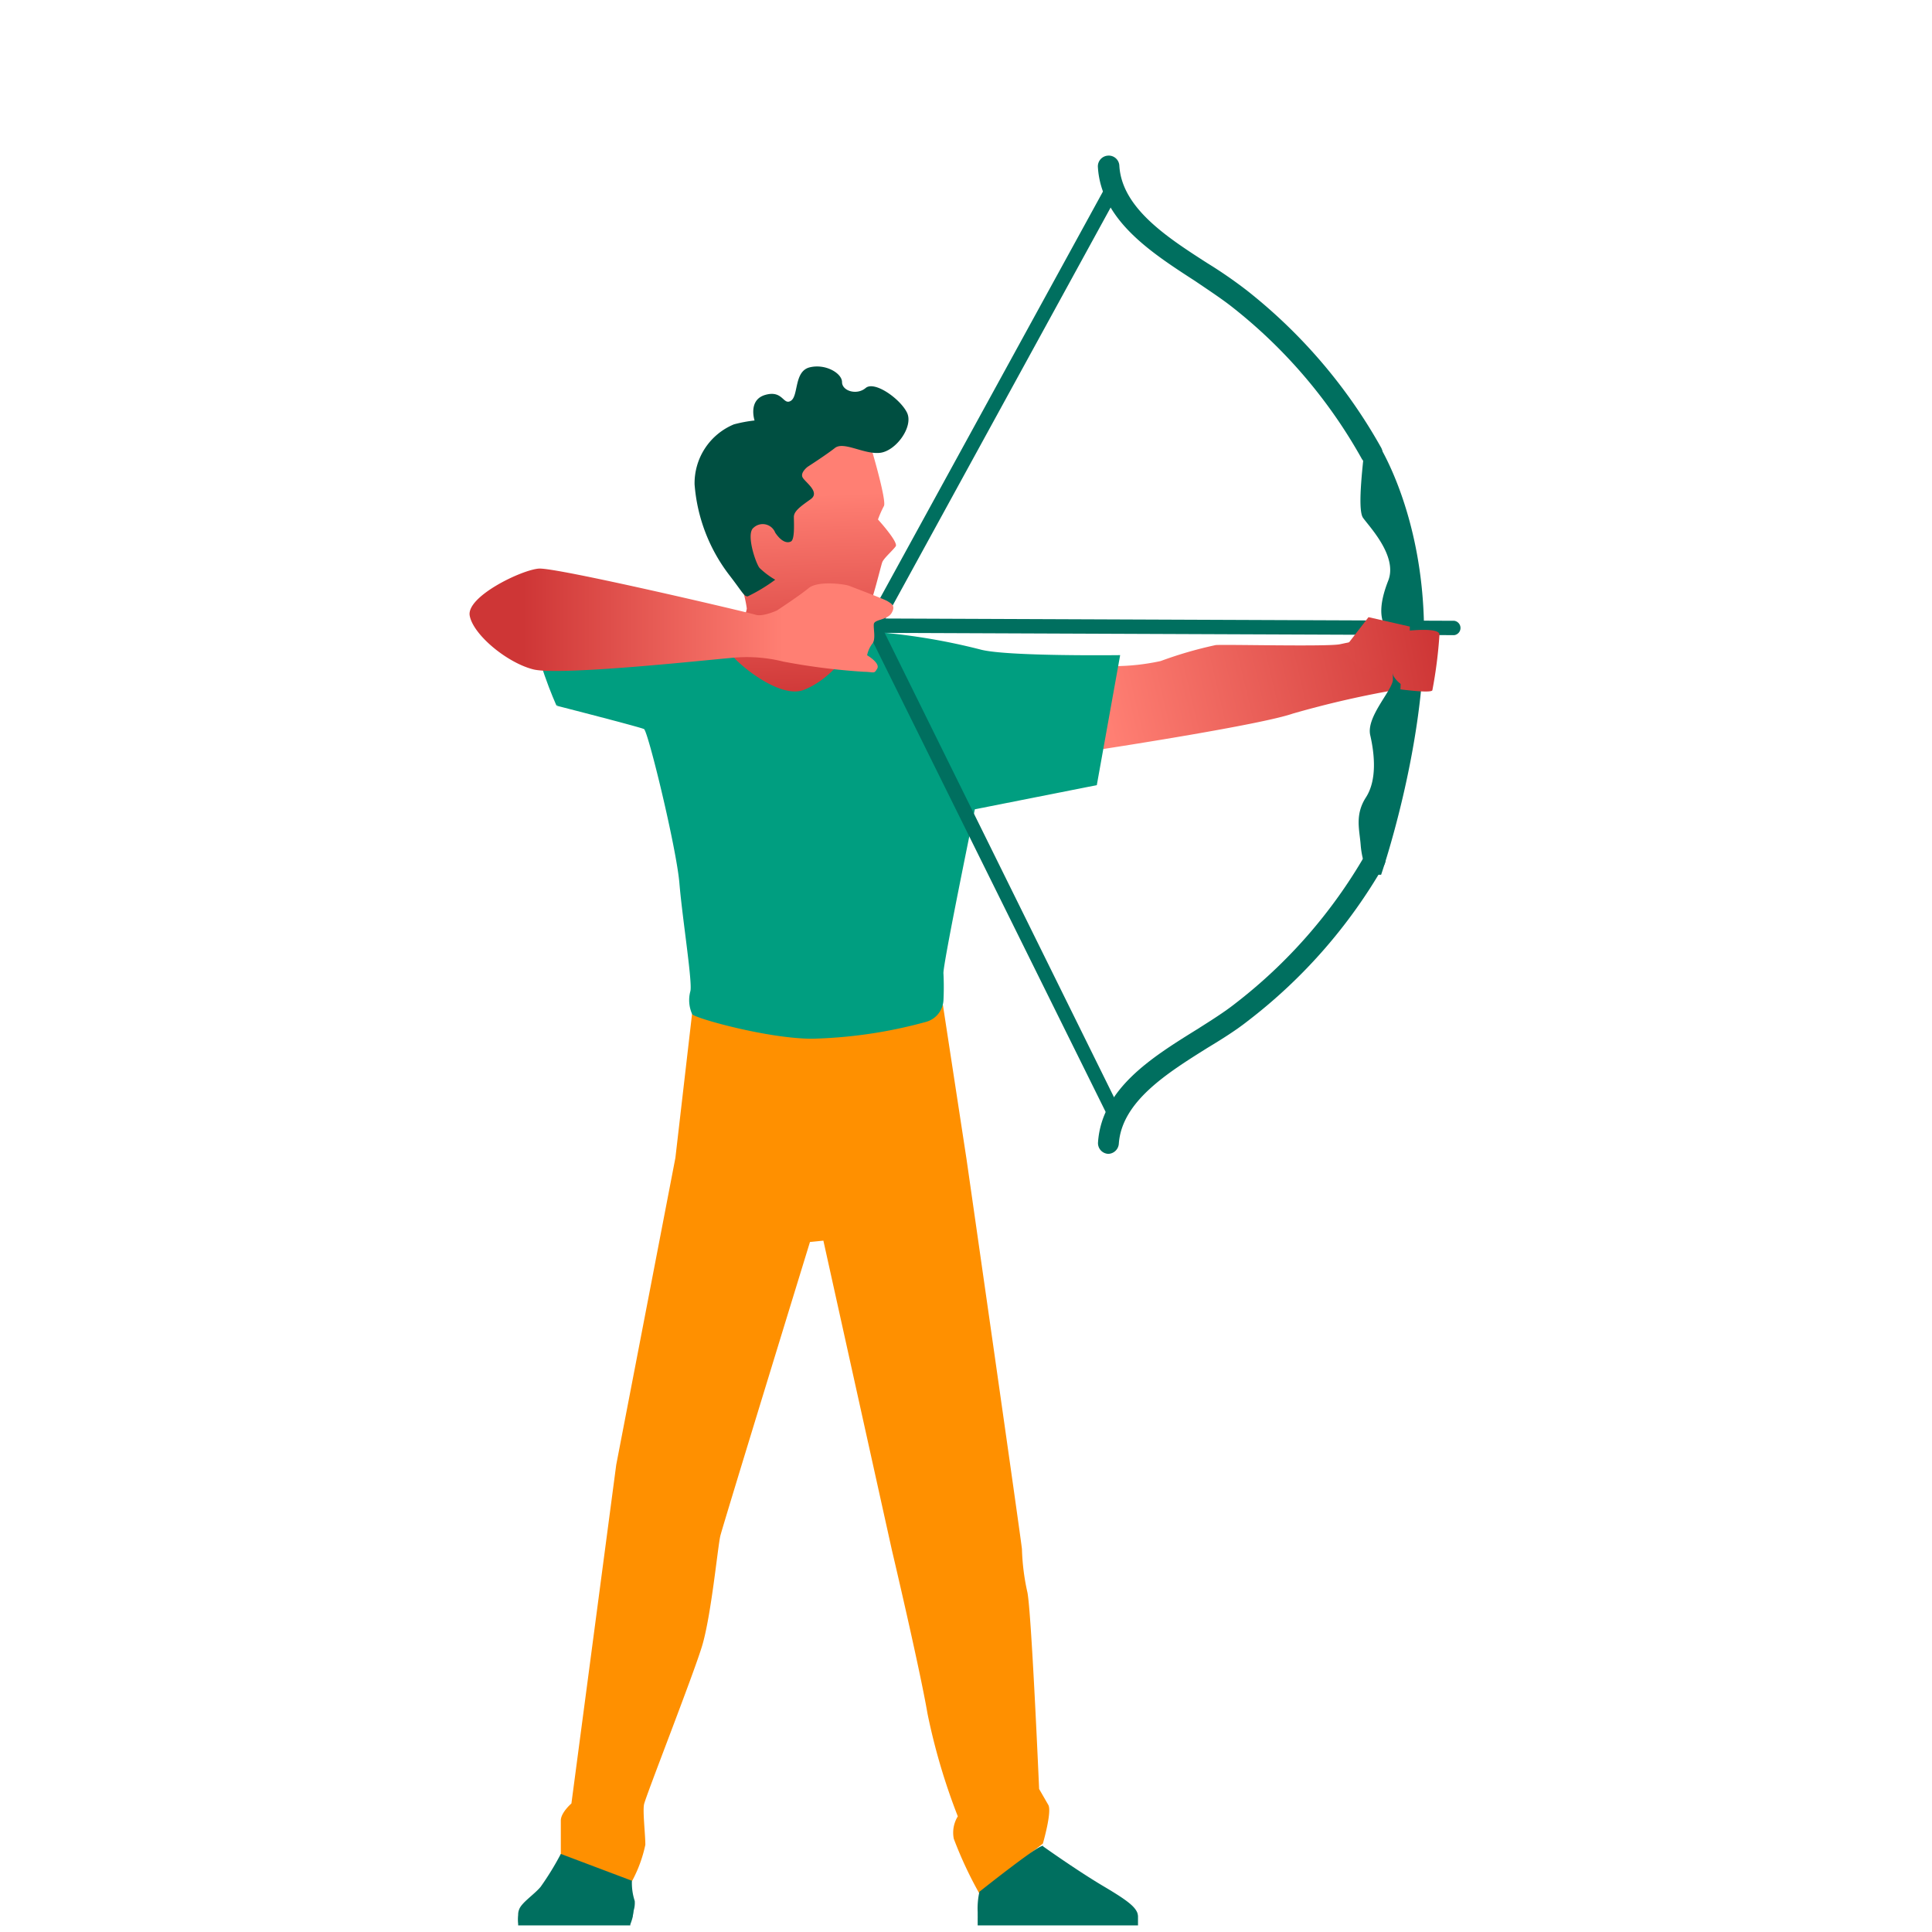
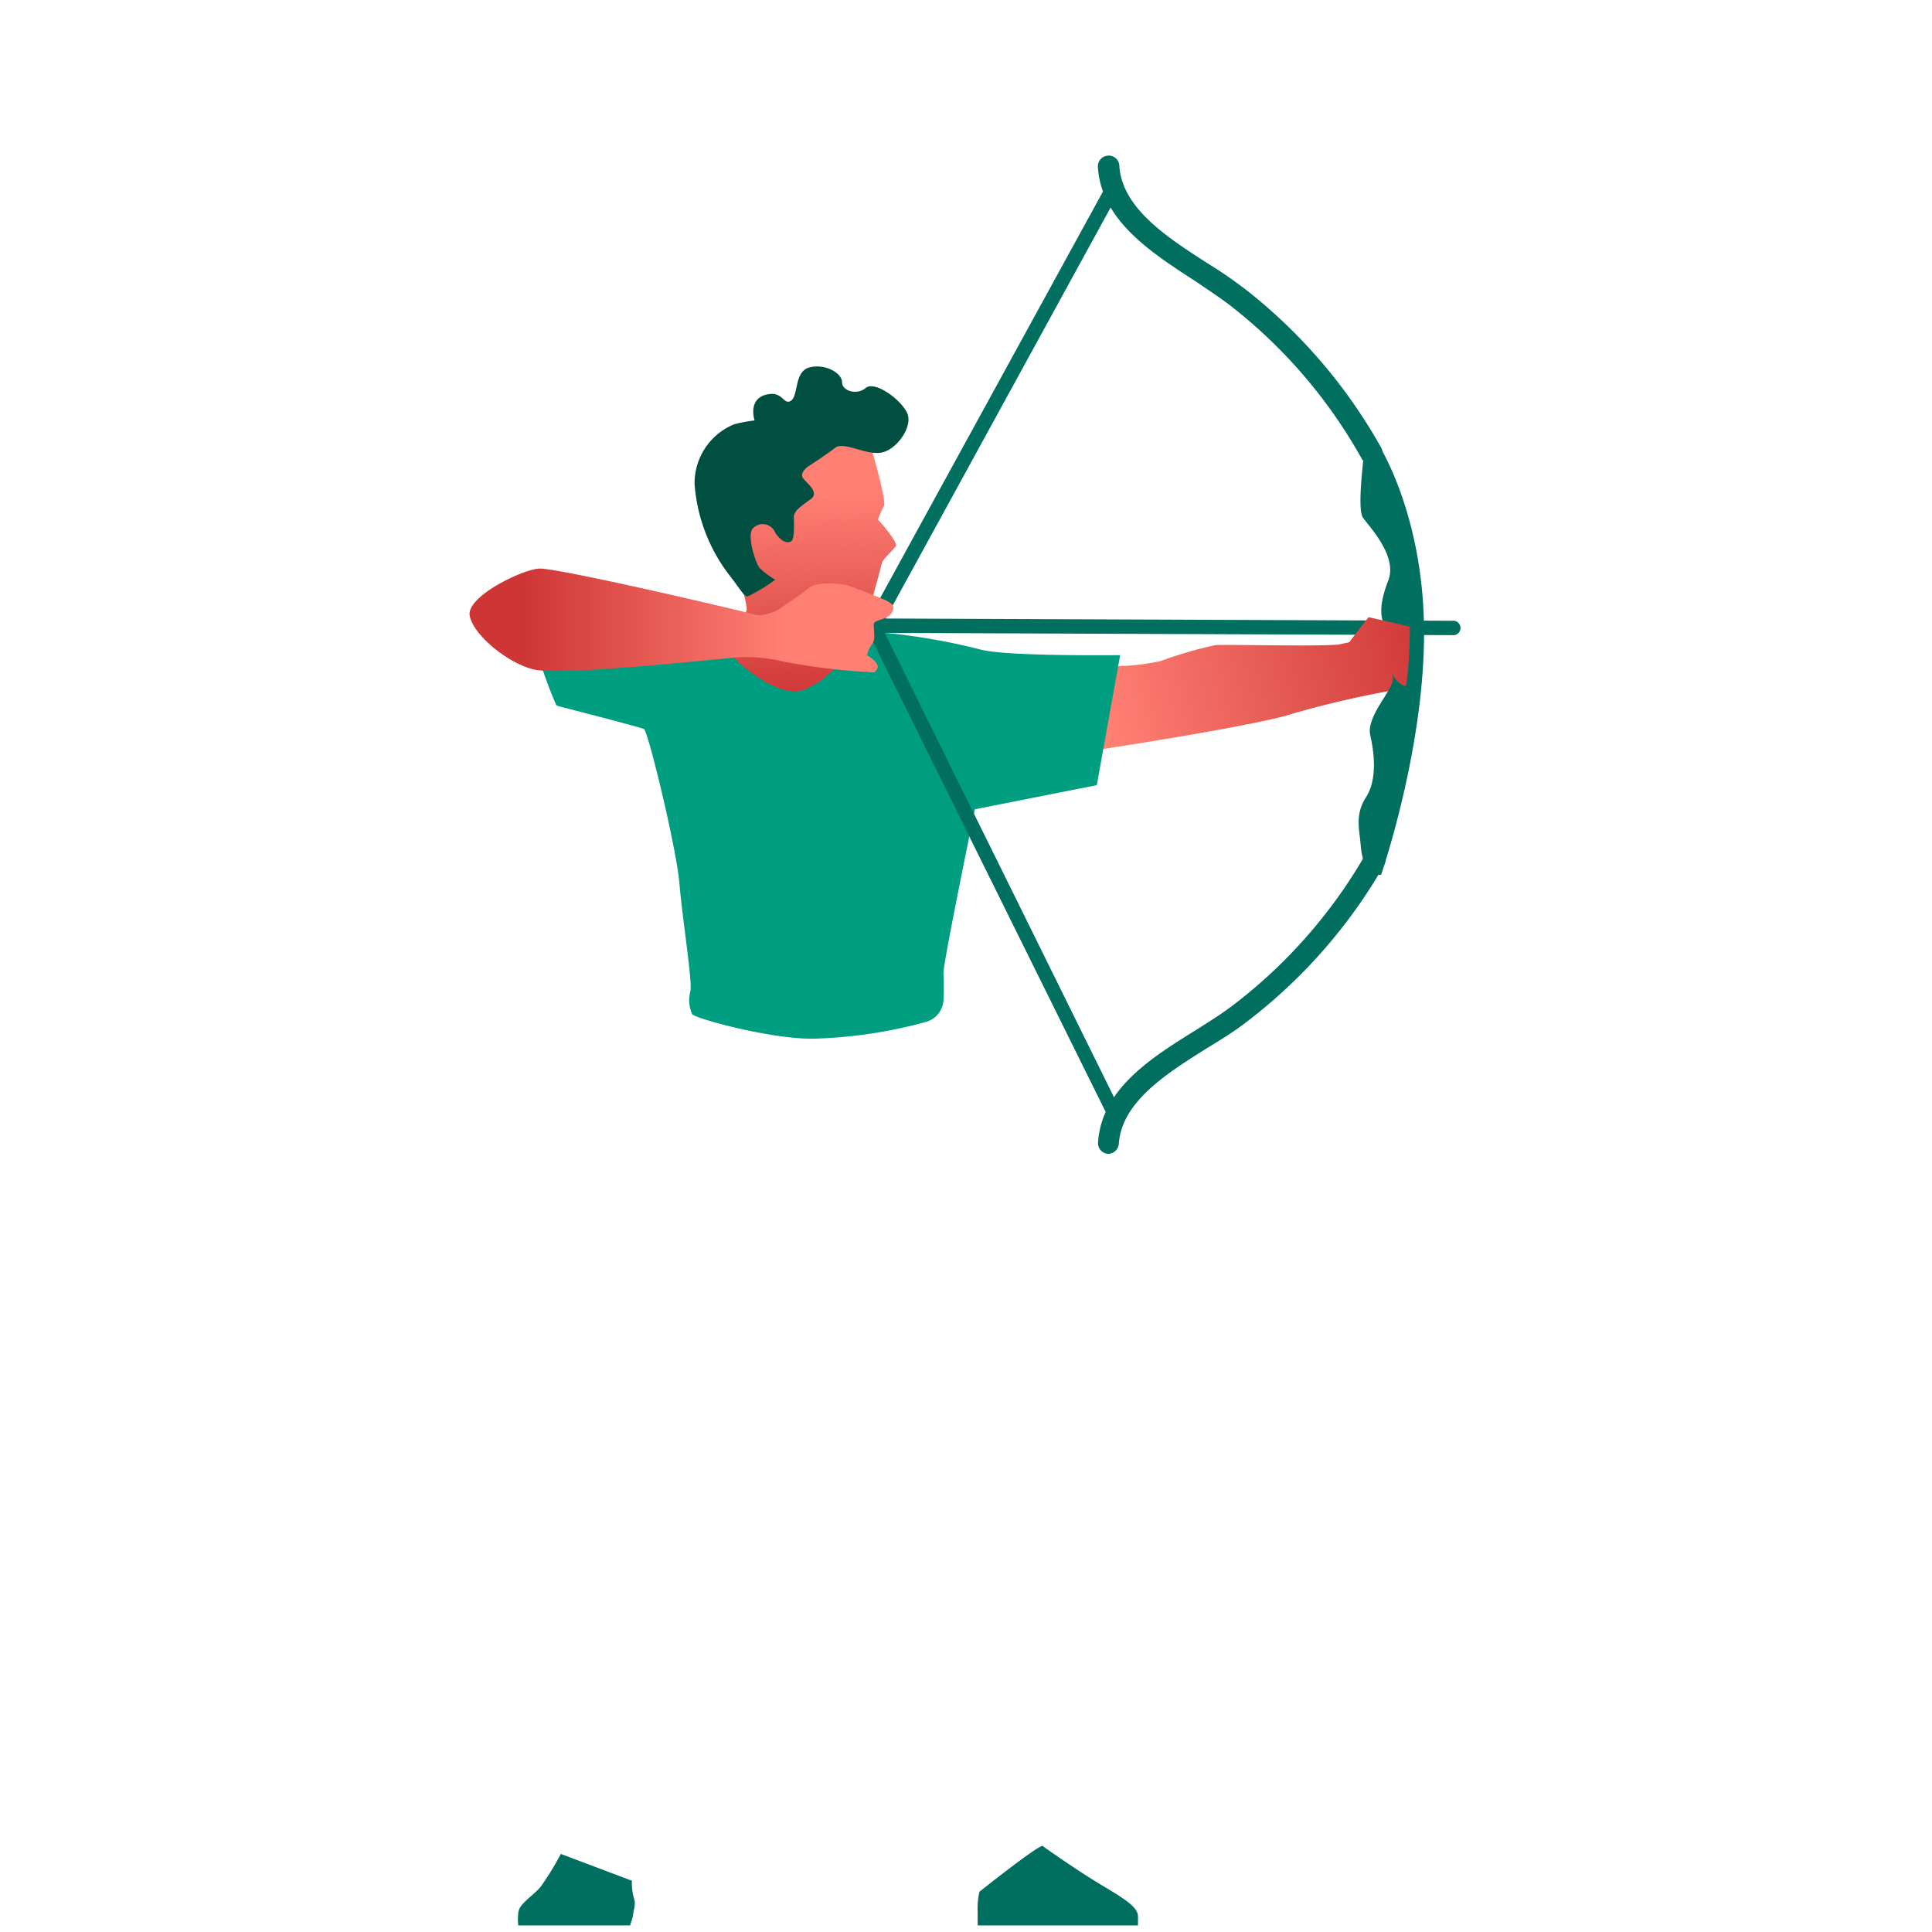
<svg xmlns="http://www.w3.org/2000/svg" xmlns:xlink="http://www.w3.org/1999/xlink" viewBox="0 0 144 144">
  <defs>
    <style>.cls-1{fill:none;}.cls-2{fill:#ff9000;}.cls-3{fill:#006f5f;}.cls-4{fill:url(#ÅÂÁ_Ï_ÌÌ_È_ËÂÌÚ_2);}.cls-5{fill:#009e80;}.cls-6{fill:url(#ÅÂÁ_Ï_ÌÌ_È_ËÂÌÚ_2-2);}.cls-7{fill:url(#ÅÂÁ_Ï_ÌÌ_È_ËÂÌÚ_2-3);}.cls-8{fill:#004f41;}.cls-9{fill:url(#ÅÂÁ_Ï_ÌÌ_È_ËÂÌÚ_2-4);}.cls-10{fill:url(#ÅÂÁ_Ï_ÌÌ_È_ËÂÌÚ_2-5);}.cls-11{fill:url(#ÅÂÁ_Ï_ÌÌ_È_ËÂÌÚ_2-6);}</style>
    <linearGradient id="ÅÂÁ_Ï_ÌÌ_È_ËÂÌÚ_2" x1="335.2" y1="484.82" x2="310.29" y2="487.73" gradientTransform="translate(-281.63 -395.83) rotate(-6.58)" gradientUnits="userSpaceOnUse">
      <stop offset="0" stop-color="#ce3636" />
      <stop offset="1" stop-color="#ff7f73" />
    </linearGradient>
    <linearGradient id="ÅÂÁ_Ï_ÌÌ_È_ËÂÌÚ_2-2" x1="59.02" y1="52.34" x2="58.45" y2="36.97" gradientTransform="matrix(1, 0, 0, 1, 0, 0)" xlink:href="#ÅÂÁ_Ï_ÌÌ_È_ËÂÌÚ_2" />
    <linearGradient id="ÅÂÁ_Ï_ÌÌ_È_ËÂÌÚ_2-3" x1="61.04" y1="52.27" x2="60.46" y2="36.89" gradientTransform="matrix(1, 0, 0, 1, 0, 0)" xlink:href="#ÅÂÁ_Ï_ÌÌ_È_ËÂÌÚ_2" />
    <linearGradient id="ÅÂÁ_Ï_ÌÌ_È_ËÂÌÚ_2-4" x1="38.97" y1="46.32" x2="58.36" y2="46.32" gradientTransform="matrix(1, 0, 0, 1, 0, 0)" xlink:href="#ÅÂÁ_Ï_ÌÌ_È_ËÂÌÚ_2" />
    <linearGradient id="ÅÂÁ_Ï_ÌÌ_È_ËÂÌÚ_2-5" x1="260.09" y1="329.18" x2="236.74" y2="331.91" gradientTransform="translate(-176.65 -260.01) rotate(-4.25)" xlink:href="#ÅÂÁ_Ï_ÌÌ_È_ËÂÌÚ_2" />
    <linearGradient id="ÅÂÁ_Ï_ÌÌ_È_ËÂÌÚ_2-6" x1="259.96" y1="328.04" x2="236.61" y2="330.77" gradientTransform="translate(-176.65 -260.01) rotate(-4.25)" xlink:href="#ÅÂÁ_Ï_ÌÌ_È_ËÂÌÚ_2" />
  </defs>
  <g id="Calque_2" data-name="Calque 2">
    <g id="Pictos-Bienfaits-Produits">
      <g id="GIN-Energie">
        <rect class="cls-1" width="144" height="144" />
-         <path class="cls-2" d="M51.58,75.59,50.34,86.3l-4.41,22.88-3.34,25.24s-.79.68-.79,1.27v2.53l5.3,2a10,10,0,0,0,1-2.72c0-.78-.2-2.45-.1-3s3.63-9.53,4.32-11.79,1.18-7.46,1.37-8.24,6.68-21.9,6.68-21.9l1-.1,5.11,23.08s2.06,8.73,2.65,12.17a46.73,46.73,0,0,0,2.26,7.66,2.31,2.31,0,0,0-.3,1.67A29.67,29.67,0,0,0,73,141.14l4.73-3.73s.7-2.4.4-2.89l-.68-1.18s-.59-13.65-.89-14.73a16.9,16.9,0,0,1-.39-3.14c0-.3-4.13-29.07-4.13-29.07L70.28,74.91S61,75.7,57,75.21l-4.81-.59-.49.59Z" />
        <path class="cls-3" d="M47.31,141.69a4.34,4.34,0,0,1-.21-1.51l-5.3-2a21.19,21.19,0,0,1-1.51,2.46c-.5.59-1.43,1.18-1.6,1.69a1.05,1.05,0,0,0-.07.4,3.14,3.14,0,0,0,0,.67l0,.11h8.36l0-.08,0,0a4.35,4.35,0,0,0,.19-.6s0,0,0-.06a2.2,2.2,0,0,0,.06-.37v0h0A1.92,1.92,0,0,0,47.31,141.69Z" />
        <path class="cls-3" d="M84.77,142.57a0,0,0,0,0,0,0h0c-.2-.51-.87-1-2.47-1.95-2-1.18-4.55-3-4.55-3C77.84,137.14,73,141,73,141a5.75,5.75,0,0,0-.13,1.52h0v.34a.17.17,0,0,1,0,.07c0,.11,0,.21,0,.29v0c0,.18,0,.29,0,.29H84.82v-.68A1,1,0,0,0,84.77,142.57Z" />
        <path class="cls-4" d="M83.08,49.65a16.47,16.47,0,0,0,3.43-.38,30,30,0,0,1,4.1-1.19c.66-.06,8.32.13,9.25-.06S104.5,47,104.5,47l0,4.34a72.73,72.73,0,0,0-8.15,1.85C94,54,83.5,55.64,81.1,56Z" />
        <path class="cls-5" d="M41.47,52.58s-1.83-4.08-1.53-5.65,5.4-.39,5.2,1S43.2,52.44,41.47,52.58Z" />
        <path class="cls-5" d="M56.86,46.72a34.85,34.85,0,0,1-6-.74c-2.86-.65-6-1.09-6-1.09s-1.17,4.25-1.76,5.71a3.79,3.79,0,0,1-1.61,2S47.7,54.19,48,54.34s2.42,8.86,2.64,11.5,1,7.48.81,8.06a2.55,2.55,0,0,0,.14,1.69c.15.29,5.64,1.83,8.94,1.83A35,35,0,0,0,69,76.17a1.77,1.77,0,0,0,1.32-1.61,19.9,19.9,0,0,0,0-2c-.08-.51,2.34-12.24,2.34-12.24l9.09-1.8,1.74-9.69s-8.5.11-10.42-.42a46.71,46.71,0,0,0-7.52-1.28C63.53,46.86,56.86,46.72,56.86,46.72Z" />
        <path class="cls-6" d="M55.22,43.58a8.52,8.52,0,0,1,.44,1.76c0,.51-1.32,2.93-1.18,3.37s3.52,3.45,5.43,2.71,3.37-2.71,3.37-3.22a34.92,34.92,0,0,1-.59-3.67c0-1.31-3.44-4.24-4.91-4.39S55.29,41.9,55.22,43.58Z" />
        <path class="cls-7" d="M65,33.62s1.1,3.73.88,4.1a7.51,7.51,0,0,0-.44,1s1.54,1.69,1.32,2-.88.88-1,1.18-1,4.1-1.47,4.39-2.64-.36-4.1-1a4.79,4.79,0,0,1-2.13-1.91,2.27,2.27,0,0,1-2.78-.66c-1.39-1.46-.88-4.25.29-5.64s5-5.05,6.74-5.05A3.24,3.24,0,0,1,65,33.62Z" />
        <path class="cls-8" d="M60.2,34.79s-.59.44-.37.81,1.32,1.09.59,1.61-1.25.88-1.25,1.32.08,1.68-.22,1.83-.73,0-1.17-.66a1,1,0,0,0-1.61-.37c-.59.44.15,2.64.44,3a6,6,0,0,0,1.17.88,12.7,12.7,0,0,1-2.05,1.24c-.29,0-.37-.29-1.39-1.61a12.68,12.68,0,0,1-2.57-6.74,4.75,4.75,0,0,1,2.93-4.47,10.38,10.38,0,0,1,1.54-.29s-.51-1.54.81-1.91,1.32.81,1.9.44.22-2.2,1.4-2.49,2.41.44,2.41,1.1,1.1,1,1.76.44,2.57.8,3.08,1.83-.81,2.86-2,3-2.71-.88-3.37-.36S60.2,34.79,60.2,34.79Z" />
        <path class="cls-3" d="M82.64,86h-.06a.8.8,0,0,1-.74-.86c.28-4,4-6.32,7.35-8.4,1.06-.67,2.06-1.3,2.86-1.93a37.86,37.86,0,0,0,9.72-11.12.8.8,0,1,1,1.4.78A39.15,39.15,0,0,1,93,76.1c-.86.68-1.89,1.33-3,2-3,1.88-6.39,4-6.61,7.15A.81.81,0,0,1,82.64,86Z" />
        <path class="cls-3" d="M102.2,34.61a.83.83,0,0,1-.71-.43,37.78,37.78,0,0,0-9.58-11.24c-.79-.63-1.78-1.28-2.84-2-3.28-2.12-7-4.53-7.24-8.49a.8.8,0,0,1,.75-.85.79.79,0,0,1,.85.76c.19,3.14,3.55,5.32,6.52,7.23a33.82,33.82,0,0,1,3,2.07,39.37,39.37,0,0,1,10,11.72.8.8,0,0,1-.33,1.09A.75.75,0,0,1,102.2,34.61Z" />
        <path class="cls-3" d="M102.67,33s-1,.17-1,.59-.55,4.33-.08,5,2.6,2.86,1.88,4.69-.55,2.76-.31,3.27a14.1,14.1,0,0,1,.66,4.15c-.12.85-2,2.75-1.69,4.1s.53,3.31-.32,4.63-.47,2.44-.39,3.59A6.49,6.49,0,0,0,102,65.2l.94,0s3.26-9.43,3.2-18.23S102.67,33,102.67,33Z" />
        <path class="cls-3" d="M83,83.38a.55.55,0,0,1-.49-.3L64.6,46.9a.55.55,0,0,1,0-.5l18-32.84a.53.53,0,0,1,.73-.21.54.54,0,0,1,.21.73L65.69,46.67,83.44,82.61a.53.53,0,0,1-.25.71A.46.46,0,0,1,83,83.38Z" />
        <path class="cls-3" d="M108.39,47.34h0l-45-.18a.54.54,0,1,1,0-1.07h0l45,.18a.54.54,0,0,1,0,1.07Z" />
        <path class="cls-9" d="M57.91,45.5s1.68-1.1,2.37-1.67,2.69-.29,3-.17,2.65,1,2.89,1.16.61.31.29.86-1.29.47-1.33.84S65.3,47.68,65,48a2.09,2.09,0,0,0-.37.84s1,.58.75,1-.21.24-1,.23a48,48,0,0,1-6-.76,11.27,11.27,0,0,0-4-.26c-1.61.13-12.68,1.34-14.64.84s-4.47-2.58-4.73-4,3.84-3.41,5.15-3.51,15.63,3.27,16.16,3.44S57.91,45.5,57.91,45.5Z" />
-         <path class="cls-10" d="M104.59,47.05s2.68-.35,2.7.24a33.76,33.76,0,0,1-.53,4.16c-.11.24-2.38-.07-2.38-.07Z" />
        <path class="cls-11" d="M100.07,48.5,102,46l3.08.7a33.9,33.9,0,0,1-.27,4.42c-.21.1-.89-.46-1-.88s-.34-1.21-.34-1.21a6.43,6.43,0,0,1-1.68,1.09" />
      </g>
    </g>
  </g>
</svg>